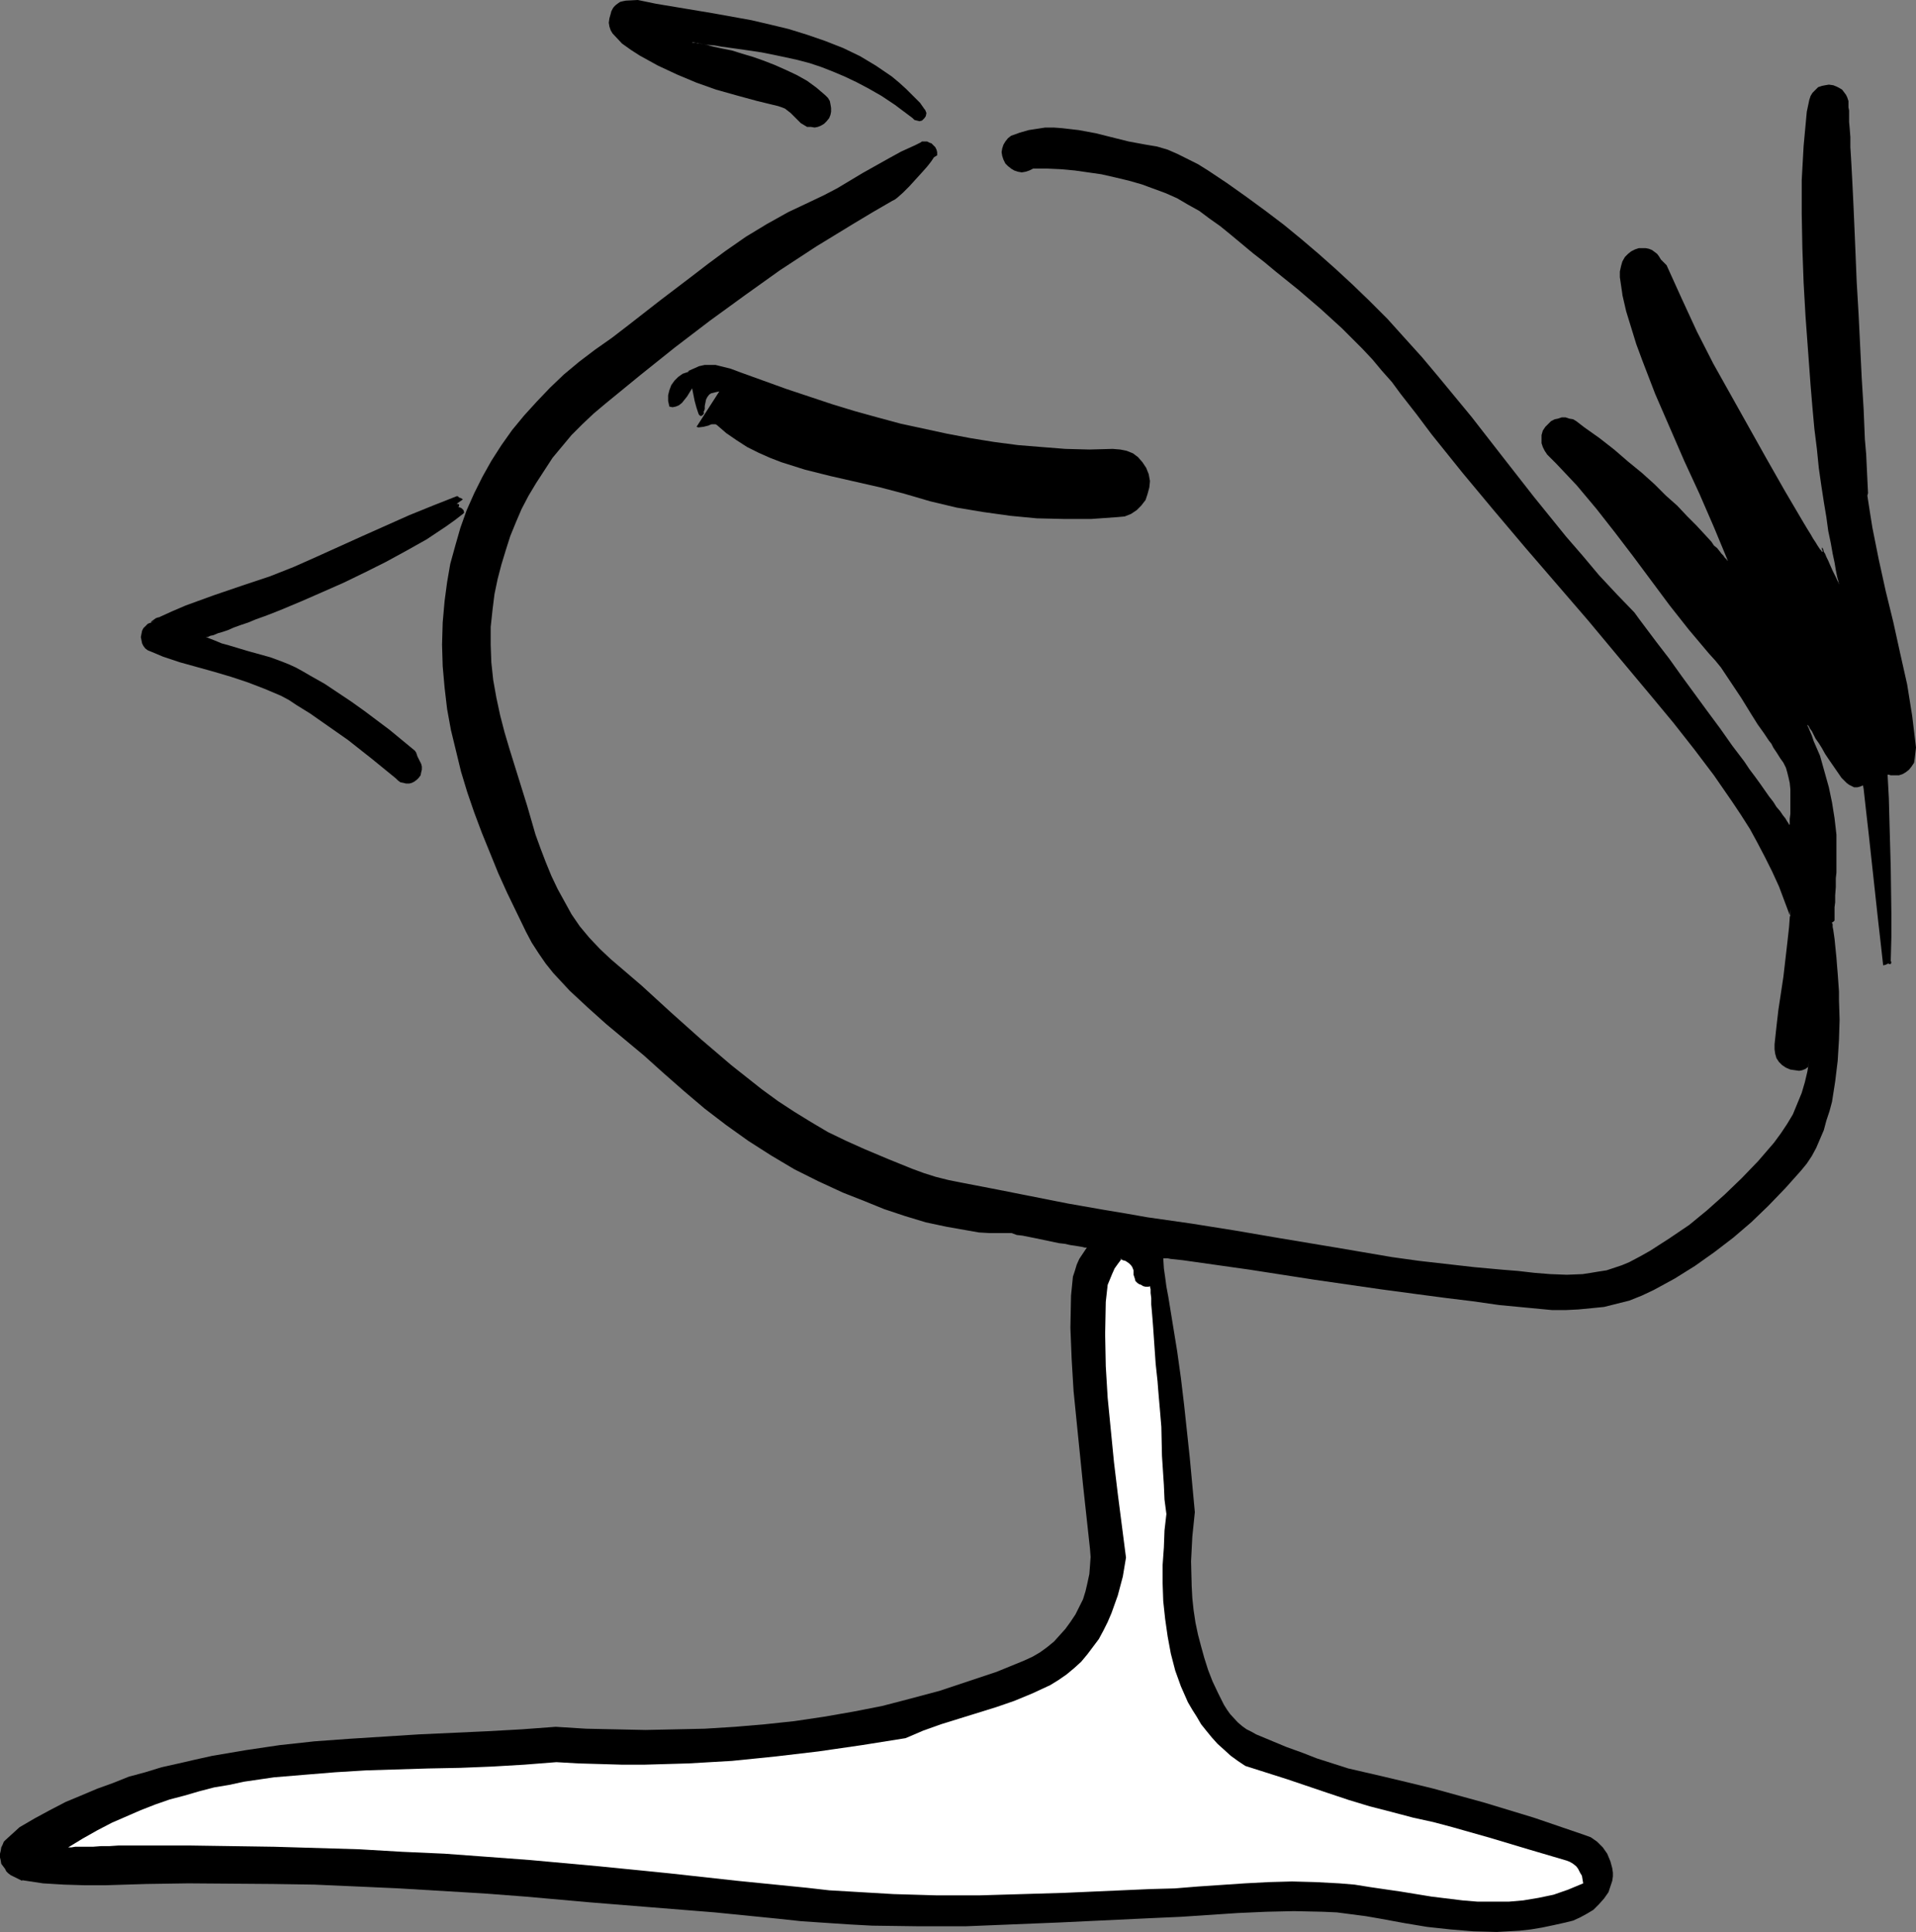
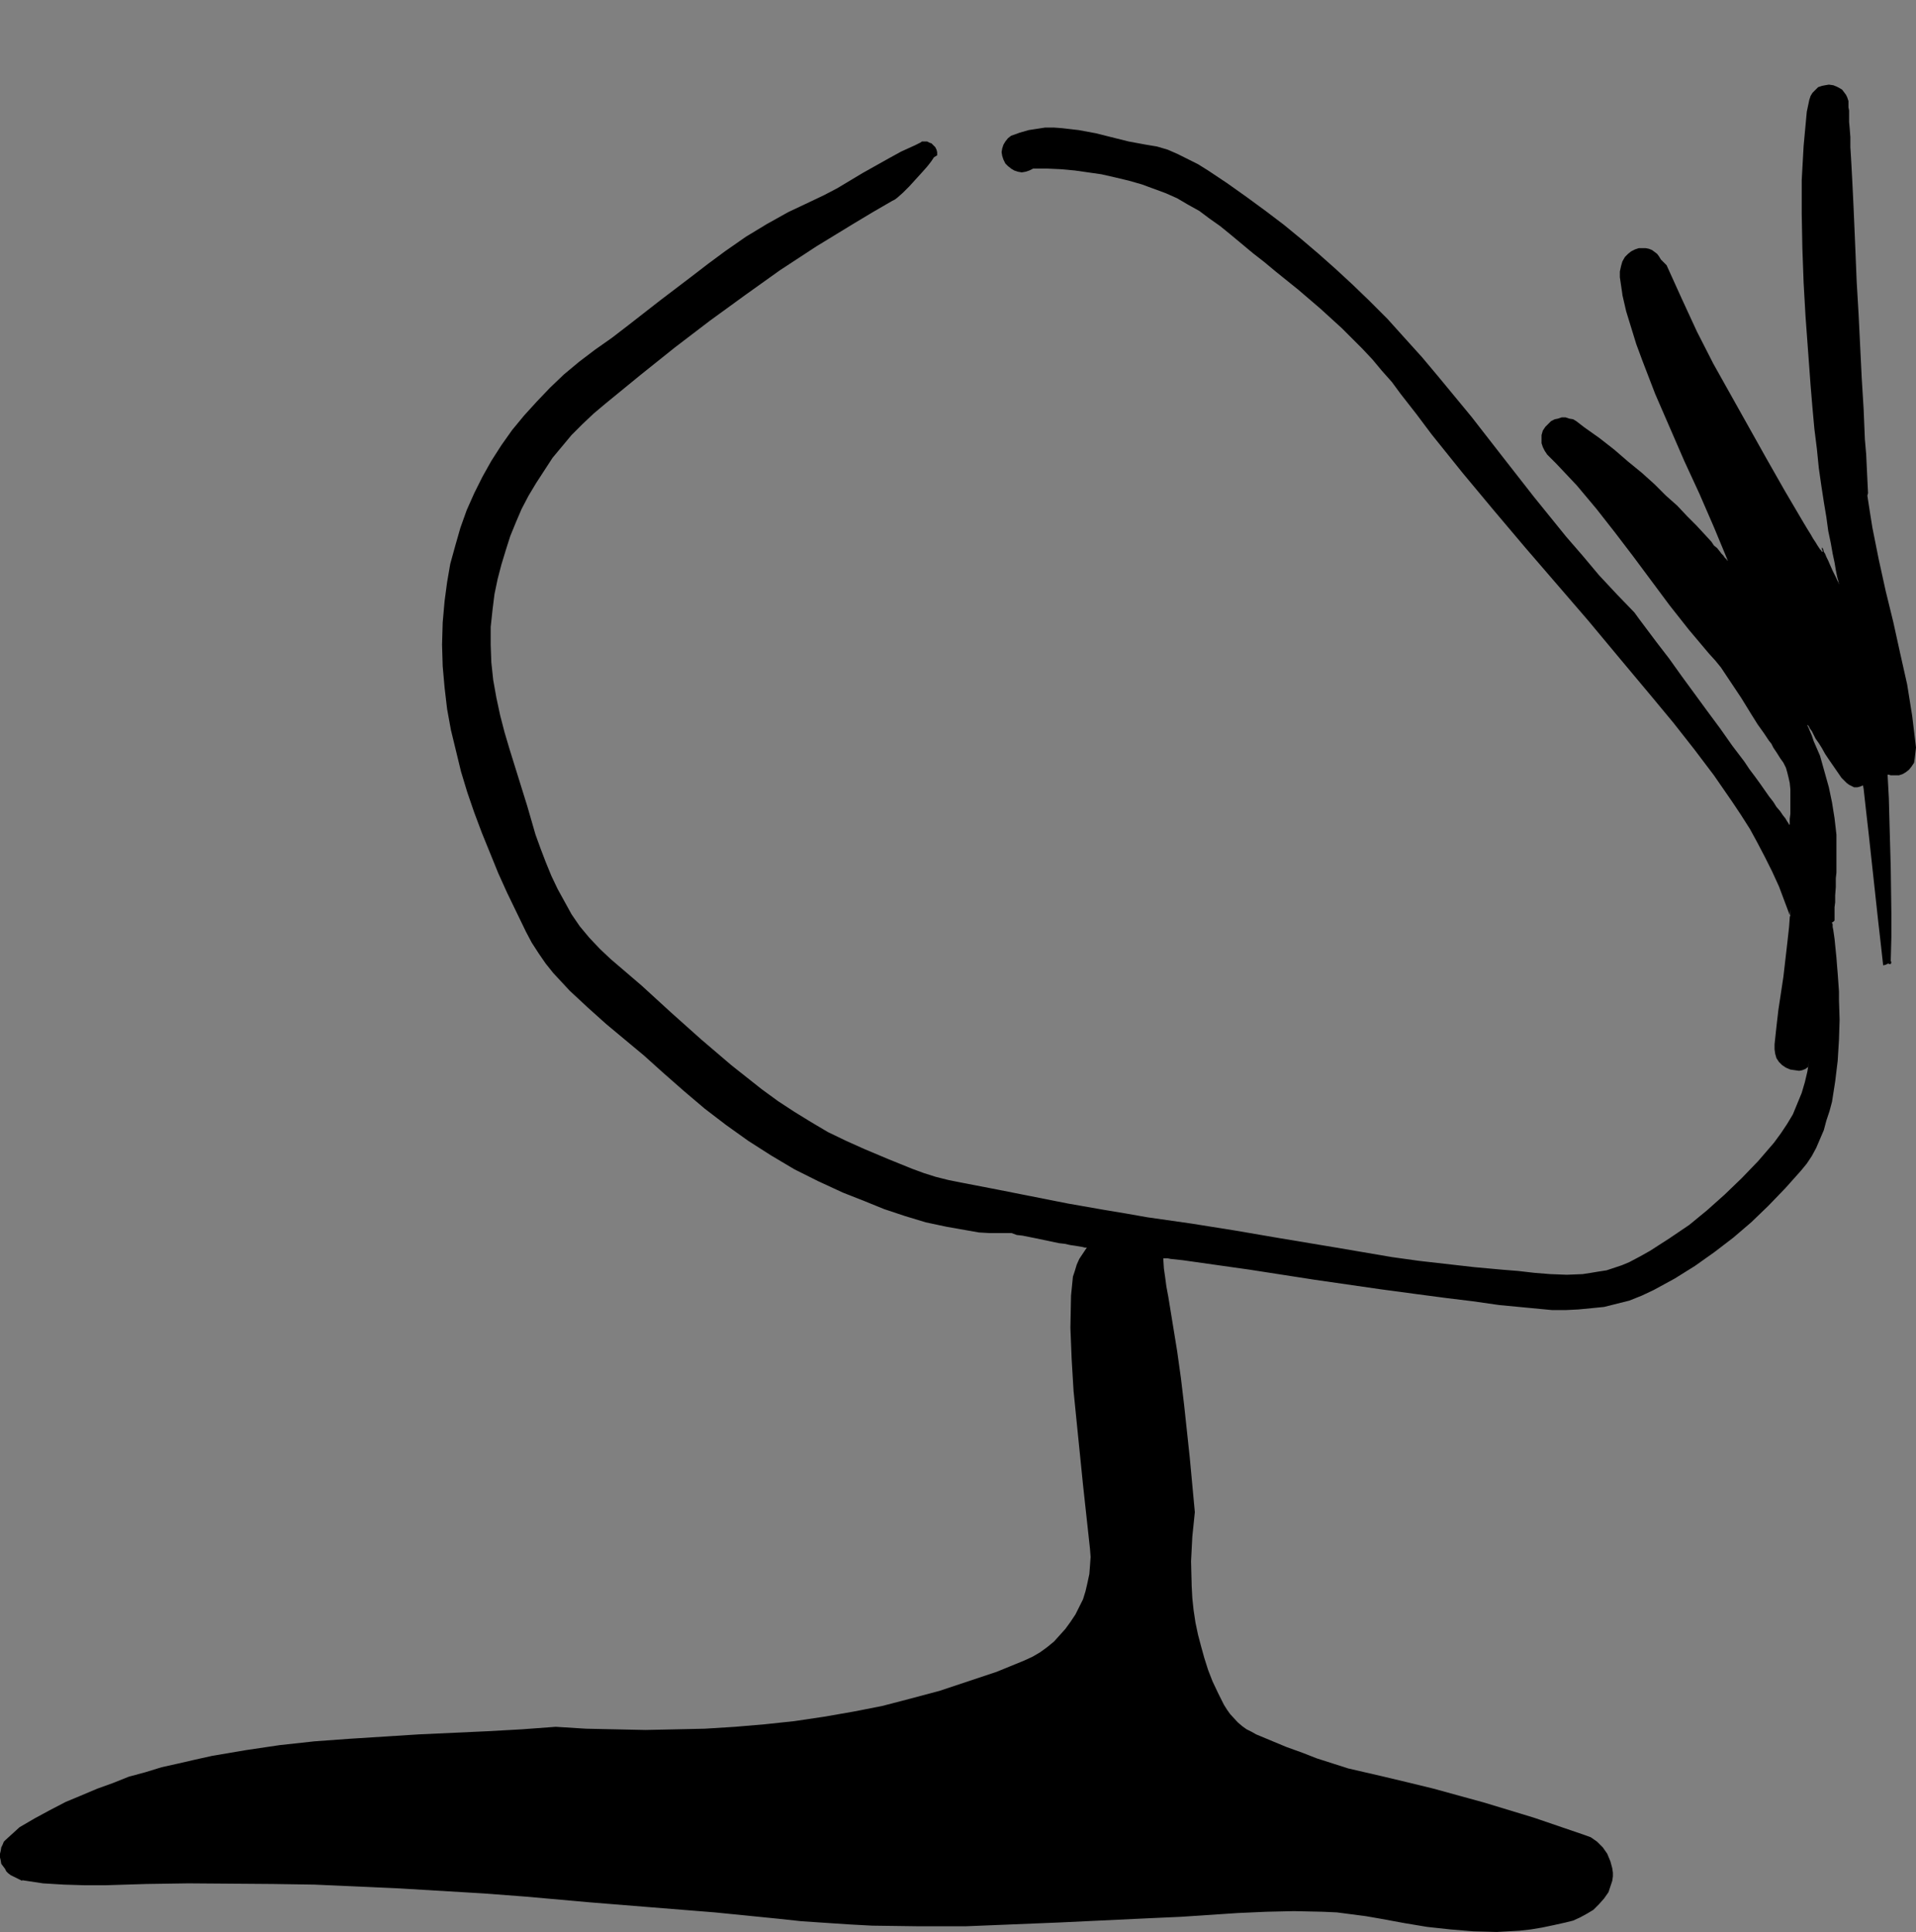
<svg xmlns="http://www.w3.org/2000/svg" xmlns:ns1="http://sodipodi.sourceforge.net/DTD/sodipodi-0.dtd" xmlns:ns2="http://www.inkscape.org/namespaces/inkscape" version="1.0" width="129.724mm" height="130.813mm" id="svg5" ns1:docname="Drawing 26.wmf">
  <rect width="100%" height="100%" fill="#808080" stroke="none" />
  <ns1:namedview id="namedview5" pagecolor="#ffffff" bordercolor="#000000" borderopacity="0.25" ns2:showpageshadow="2" ns2:pageopacity="0.0" ns2:pagecheckerboard="0" ns2:deskcolor="#d1d1d1" ns2:document-units="mm" />
  <defs id="defs1">
    <pattern id="WMFhbasepattern" patternUnits="userSpaceOnUse" width="6" height="6" x="0" y="0" />
  </defs>
-   <path style="fill:#000000;fill-opacity:1;fill-rule:evenodd;stroke:none" d="m 116.837,128.935 1.616,-1.131 -0.485,-0.323 -0.485,-0.162 -0.323,-0.323 h -0.323 l -6.141,2.424 -5.979,2.424 -11.958,5.332 -11.797,5.332 -5.818,2.585 -6.141,2.424 -7.272,2.424 -7.11,2.424 -3.555,1.293 -3.555,1.293 -3.394,1.454 -3.555,1.616 0.485,-0.162 -0.646,0.162 -0.485,0.162 -1.131,0.808 -0.323,0.485 1.293,-0.808 -1.131,0.646 -0.808,0.323 -0.485,0.485 -0.646,0.646 -0.323,0.646 -0.162,0.808 -0.162,0.808 0.162,0.808 0.162,0.808 0.323,0.646 0.485,0.646 0.646,0.485 0.808,0.323 3.07,1.293 4.363,1.454 8.726,2.424 4.363,1.293 4.363,1.454 4.202,1.616 4.202,1.777 2.101,1.131 1.939,1.293 3.394,2.1 3.232,2.262 6.464,4.524 6.141,4.847 6.141,5.009 0.485,0.485 0.646,0.485 0.808,0.162 0.646,0.162 h 0.808 l 0.646,-0.162 0.646,-0.323 0.646,-0.485 0.485,-0.485 0.485,-0.646 0.162,-0.808 0.162,-0.646 v -0.808 l -0.162,-0.646 -0.323,-0.646 -0.323,-0.646 -0.323,-0.646 -0.162,-0.485 -0.162,-0.485 -0.323,-0.485 -6.464,-5.332 -6.464,-4.847 -3.394,-2.424 -3.394,-2.262 -3.394,-2.262 -3.717,-2.1 -1.939,-1.131 -1.778,-0.969 -1.778,-0.808 -1.616,-0.646 -3.07,-1.131 -2.909,-0.808 -2.909,-0.808 -1.616,-0.485 -1.616,-0.485 -1.616,-0.485 -1.778,-0.485 -1.939,-0.808 -2.101,-0.808 h 0.162 0.323 l 0.646,-0.323 0.808,-0.162 1.131,-0.485 1.131,-0.323 1.454,-0.485 1.454,-0.646 1.778,-0.646 1.939,-0.646 1.939,-0.808 2.262,-0.808 2.101,-0.808 2.424,-0.969 5.01,-2.1 5.171,-2.262 5.494,-2.424 5.333,-2.585 5.494,-2.747 5.333,-2.908 5.171,-2.908 4.848,-3.231 2.262,-1.616 2.101,-1.616 0.162,-0.162 0.162,-0.162 -0.162,-0.646 -0.485,-0.485 -0.323,-0.162 -0.485,-0.162 0.162,-0.323 v -0.323 l -0.323,-0.162 z" id="path1" />
  <path style="fill:#000000;fill-opacity:1;fill-rule:evenodd;stroke:none" d="m 477.851,126.835 0.646,4.201 0.646,4.039 1.616,8.079 1.778,8.079 1.939,7.917 1.778,8.079 1.778,7.917 1.293,8.079 0.485,4.039 0.485,4.039 -0.323,2.747 -0.162,1.131 -0.646,0.969 -0.646,0.808 -0.808,0.646 -0.808,0.485 -0.97,0.323 h -1.131 -0.97 l -0.485,-0.162 h -0.323 v 0 l 0.323,5.978 0.162,6.14 0.323,11.633 0.162,11.795 v 5.978 l -0.162,6.14 0.162,0.323 -0.162,0.485 h -0.323 l -0.323,-0.162 -0.646,0.323 -0.646,0.162 -0.646,-5.817 -0.646,-5.655 -2.424,-22.297 -0.646,-5.655 -0.646,-5.817 -0.162,-0.808 -0.808,0.323 -0.646,0.162 h -0.808 l -0.646,-0.323 -0.646,-0.323 -0.646,-0.485 -1.293,-1.293 -3.232,-4.686 -0.97,-1.454 -0.808,-1.454 -0.808,-1.293 -0.808,-1.131 -0.485,-0.969 -0.485,-0.969 -0.485,-0.646 -0.323,-0.646 -0.323,-0.323 v -0.162 0.162 0.162 l 0.323,0.646 0.323,0.808 0.485,1.131 0.485,1.454 1.616,3.716 1.131,4.039 1.131,4.039 0.808,3.878 0.646,4.039 0.485,4.201 v 4.039 4.201 1.454 l -0.162,1.454 v 2.262 l -0.162,2.1 v 1.777 l -0.162,1.293 v 2.585 0.485 0.323 l -0.162,0.162 -0.162,0.162 -0.323,0.162 v 0.162 l 0.162,0.323 v 0.646 l 0.162,0.808 0.162,1.131 0.162,1.131 0.162,1.616 0.162,1.616 0.162,1.616 0.162,2.1 0.162,1.939 0.162,2.262 0.162,2.262 v 2.262 l 0.162,5.009 -0.162,5.17 -0.323,5.332 -0.646,5.332 -0.808,5.17 -0.646,2.424 -0.808,2.424 -0.646,2.424 -0.97,2.262 -0.97,2.262 -1.131,2.1 -1.293,1.939 -1.454,1.777 -4.04,4.524 -4.363,4.524 -4.363,4.201 -4.525,3.878 -4.848,3.716 -5.01,3.555 -5.171,3.231 -5.333,2.908 -3.07,1.454 -3.232,1.293 -3.232,0.808 -3.232,0.808 -3.232,0.323 -3.394,0.323 -3.232,0.162 h -3.394 l -3.394,-0.323 -3.394,-0.323 -6.787,-0.646 -6.787,-0.969 -6.626,-0.808 -8.565,-1.131 -8.403,-1.131 -16.806,-2.424 -16.645,-2.585 -17.13,-2.424 -3.07,-0.323 -0.808,-0.162 h -0.646 -0.323 -0.162 l 0.162,2.585 0.323,2.262 0.323,2.424 0.485,2.585 1.131,6.948 1.131,6.948 0.97,6.948 0.808,6.786 1.454,13.572 1.293,13.895 -0.646,6.301 -0.323,6.301 0.162,6.301 0.162,3.07 0.323,3.07 0.485,3.231 0.646,3.07 0.808,3.07 0.808,2.908 0.97,3.07 1.131,2.908 1.454,3.07 1.454,2.908 0.808,1.293 0.808,1.131 1.939,2.1 1.131,0.969 1.131,0.808 1.293,0.646 1.131,0.646 7.757,3.231 4.04,1.454 3.717,1.454 4.04,1.293 4.04,1.293 4.202,0.969 4.202,0.969 6.787,1.616 6.626,1.616 6.464,1.777 6.464,1.777 12.766,3.878 12.766,4.362 1.778,0.646 1.616,1.131 1.454,1.454 1.131,1.616 0.808,1.939 0.485,1.777 0.162,1.131 v 0.969 l -0.162,1.131 -0.323,0.969 -0.646,1.939 -1.131,1.616 -1.293,1.454 -1.454,1.454 -1.616,0.969 -1.778,0.969 -1.778,0.808 -1.939,0.485 -2.909,0.646 -3.07,0.646 -2.909,0.485 -2.909,0.323 -2.909,0.162 -2.909,0.162 -5.979,-0.162 -5.818,-0.485 -5.979,-0.646 -5.818,-0.969 -6.141,-1.131 -3.717,-0.646 -3.717,-0.485 -3.717,-0.485 -3.555,-0.162 -7.434,-0.162 -7.11,0.162 -7.272,0.323 -14.544,0.969 -7.272,0.323 -23.917,1.131 -11.958,0.485 -11.958,0.485 h -11.958 l -11.958,-0.162 -5.979,-0.323 -12.12,-0.808 -5.979,-0.646 -16.16,-1.616 -16.16,-1.293 -15.998,-1.293 -16.322,-1.454 -10.666,-0.808 -10.827,-0.646 -10.827,-0.646 -10.827,-0.485 -10.827,-0.485 -10.666,-0.162 -21.654,-0.162 -10.666,0.162 -10.504,0.323 h -5.333 l -5.333,-0.162 -5.333,-0.323 -5.333,-0.808 v 0.162 L 3.394,480.194 2.747,479.871 2.101,479.386 1.616,478.902 1.293,478.255 0.808,477.609 v 0 L 0.323,476.963 0.162,475.993 0,475.347 v -0.969 l 0.162,-0.646 0.162,-0.969 0.323,-0.646 0.323,-0.808 0.485,-0.485 3.555,-3.231 3.878,-2.262 3.878,-2.1 4.04,-2.1 3.878,-1.616 4.202,-1.777 4.04,-1.454 4.04,-1.616 4.202,-1.131 4.202,-1.293 4.363,-0.969 4.202,-0.969 4.363,-0.969 8.565,-1.454 8.726,-1.293 8.888,-0.969 8.888,-0.646 17.776,-1.131 17.614,-0.808 8.726,-0.485 8.726,-0.646 7.757,0.485 7.595,0.162 7.595,0.162 7.757,-0.162 7.434,-0.162 7.757,-0.485 7.595,-0.646 7.595,-0.808 7.595,-1.131 7.434,-1.293 7.434,-1.454 7.434,-1.939 7.272,-1.939 7.272,-2.424 7.272,-2.424 7.11,-2.908 2.101,-0.969 1.939,-1.131 1.778,-1.293 1.778,-1.454 1.454,-1.616 1.454,-1.616 1.293,-1.777 1.293,-1.939 0.97,-1.939 0.97,-1.939 0.646,-2.1 0.485,-2.1 0.485,-2.262 0.162,-2.1 0.162,-2.262 -0.162,-2.1 -1.778,-16.319 -1.616,-15.996 -0.808,-8.079 -0.485,-8.079 -0.323,-8.079 0.162,-8.24 0.323,-3.231 0.162,-1.616 0.485,-1.454 0.485,-1.616 0.646,-1.454 0.97,-1.454 0.97,-1.454 h -0.162 -0.323 l -0.646,-0.162 -0.97,-0.162 -0.97,-0.162 -1.131,-0.162 -1.454,-0.323 -1.454,-0.162 -3.07,-0.646 -3.07,-0.646 -3.232,-0.646 -1.454,-0.162 -1.293,-0.485 h -2.747 -2.909 l -2.747,-0.162 -2.747,-0.485 -5.494,-0.969 -5.333,-1.131 -5.333,-1.616 -5.333,-1.777 -5.171,-2.1 -5.333,-2.1 -6.302,-2.908 -6.141,-3.07 -5.979,-3.555 -5.818,-3.716 -5.656,-4.039 -5.494,-4.201 -5.333,-4.524 -5.333,-4.686 -4.848,-4.362 -4.848,-4.039 -4.848,-4.039 -4.686,-4.201 -4.686,-4.362 -2.101,-2.262 -2.101,-2.262 -1.939,-2.424 -1.778,-2.585 -1.778,-2.747 -1.454,-2.747 -4.848,-10.018 -2.262,-5.009 -2.101,-5.17 -2.101,-5.17 -1.939,-5.17 -1.778,-5.17 -1.616,-5.332 -1.293,-5.332 -1.293,-5.332 -0.97,-5.332 -0.646,-5.493 -0.485,-5.493 -0.162,-5.493 0.162,-5.655 0.485,-5.493 0.646,-4.847 0.808,-4.686 1.293,-4.686 1.293,-4.524 1.616,-4.524 1.939,-4.362 2.101,-4.201 2.262,-4.039 2.586,-4.039 2.747,-3.878 3.07,-3.716 3.232,-3.555 3.394,-3.555 3.555,-3.393 3.878,-3.231 4.04,-3.07 4.363,-3.07 4.202,-3.231 8.08,-6.301 8.08,-6.14 4.202,-3.231 4.363,-3.231 5.333,-3.716 5.333,-3.231 5.494,-3.07 5.818,-2.747 3.394,-1.616 3.394,-1.777 6.464,-3.878 6.626,-3.716 3.232,-1.777 3.555,-1.616 1.293,-0.646 0.485,-0.323 h 0.646 0.646 l 0.646,0.323 0.485,0.162 0.485,0.485 0.485,0.485 0.323,0.646 0.162,0.646 v 0.808 l -0.808,0.485 -0.323,0.485 -0.323,0.485 -0.485,0.646 -0.646,0.808 -1.293,1.454 -1.616,1.777 -1.616,1.777 -1.616,1.616 -1.454,1.293 -0.646,0.485 -0.646,0.323 -5.01,2.908 -4.848,2.908 -9.534,5.817 -9.373,6.14 -9.05,6.463 -8.888,6.463 -8.888,6.786 -8.888,7.109 -8.888,7.271 -3.07,2.585 -2.909,2.747 -2.747,2.747 -2.424,2.908 -2.424,2.908 -2.101,3.231 -2.101,3.231 -1.939,3.231 -1.778,3.393 -1.454,3.393 -1.454,3.555 -1.131,3.555 -1.131,3.716 -0.97,3.716 -0.808,3.878 -0.485,3.878 -0.485,4.524 v 4.524 l 0.162,4.524 0.485,4.524 0.808,4.524 0.97,4.524 1.131,4.362 1.293,4.362 2.262,7.271 2.262,7.271 2.101,7.271 1.293,3.555 1.293,3.393 1.454,3.555 1.616,3.393 1.778,3.231 1.778,3.231 2.101,3.07 2.424,2.908 2.747,2.908 2.747,2.585 7.918,6.786 7.595,6.948 7.595,6.786 7.757,6.624 3.878,3.07 3.878,3.07 4.202,3.07 4.202,2.747 4.202,2.585 4.363,2.585 4.686,2.262 4.686,2.1 6.141,2.585 5.979,2.424 3.07,1.131 3.07,0.969 3.232,0.808 3.232,0.646 9.211,1.777 17.938,3.555 9.211,1.616 5.818,0.969 5.494,0.969 11.312,1.616 11.15,1.777 5.656,0.969 5.656,0.969 14.544,2.424 14.221,2.424 6.949,0.969 7.11,0.808 7.11,0.808 7.11,0.646 4.04,0.323 4.202,0.485 4.04,0.323 4.202,0.162 4.04,-0.162 2.101,-0.323 1.939,-0.323 2.101,-0.323 1.939,-0.646 1.939,-0.646 1.939,-0.808 2.747,-1.454 2.586,-1.454 5.01,-3.231 5.01,-3.393 4.525,-3.716 4.525,-4.039 4.363,-4.201 4.202,-4.362 4.04,-4.686 1.778,-2.424 1.616,-2.424 1.454,-2.424 1.131,-2.747 1.131,-2.747 0.808,-2.747 0.646,-2.747 0.485,-2.908 -0.323,1.777 -0.646,0.485 -0.808,0.323 -0.808,0.162 -1.131,-0.162 -1.131,-0.162 -1.131,-0.485 -0.97,-0.646 -0.808,-0.808 -0.646,-0.969 -0.323,-1.131 -0.162,-1.131 v -1.293 l 0.485,-4.524 0.485,-4.201 1.293,-8.563 0.97,-8.402 0.485,-4.362 0.323,-4.524 v 1.939 l -1.454,-3.878 -1.454,-3.878 -1.778,-3.878 -1.778,-3.555 -1.939,-3.716 -1.939,-3.555 -2.262,-3.555 -2.262,-3.393 -4.686,-6.786 -5.01,-6.624 -5.333,-6.786 -5.494,-6.624 -8.242,-9.856 -8.08,-9.694 -8.08,-9.371 -4.04,-4.686 -4.04,-4.686 -7.918,-9.371 -8.08,-9.694 -7.918,-9.856 -3.878,-5.17 -4.04,-5.17 -2.262,-3.07 -2.586,-2.908 -2.424,-2.908 -2.586,-2.747 -5.171,-5.17 -5.494,-5.009 -5.656,-4.847 -5.818,-4.686 -2.909,-2.424 -2.909,-2.262 -5.818,-4.847 -2.586,-2.1 -2.747,-1.939 -2.586,-1.939 -2.909,-1.616 -2.747,-1.616 -2.909,-1.293 -3.07,-1.131 -3.07,-1.131 -3.394,-0.969 -3.394,-0.808 -3.555,-0.808 -3.394,-0.485 -3.394,-0.485 -3.555,-0.323 -3.555,-0.162 h -3.555 l -0.97,0.485 -0.97,0.323 -0.97,0.162 -0.97,-0.162 -0.97,-0.323 -0.808,-0.485 -0.808,-0.646 -0.646,-0.646 -0.485,-0.969 -0.323,-0.969 -0.162,-0.969 0.162,-0.969 0.323,-0.969 0.485,-0.808 0.646,-0.808 0.808,-0.646 2.262,-0.808 2.262,-0.646 2.101,-0.323 2.101,-0.323 h 2.262 l 2.101,0.162 4.202,0.485 4.363,0.808 8.403,2.1 4.363,0.808 2.909,0.485 2.747,0.808 2.586,1.131 2.586,1.293 2.586,1.293 2.586,1.616 4.848,3.231 5.01,3.555 4.848,3.555 4.686,3.555 4.525,3.716 4.363,3.716 4.363,3.878 4.202,3.878 4.363,4.201 4.686,4.686 4.363,4.847 4.525,5.009 4.202,5.009 8.403,10.179 7.918,10.179 8.08,10.341 8.242,10.179 4.202,4.847 4.202,5.009 4.525,4.847 4.525,4.686 1.293,1.777 1.454,1.939 2.909,3.878 3.232,4.201 3.232,4.524 6.626,9.048 3.232,4.362 3.07,4.362 3.07,4.039 1.293,1.939 1.454,1.939 1.293,1.777 1.131,1.616 1.131,1.616 1.131,1.454 0.808,1.293 0.97,1.131 0.646,0.969 0.646,0.808 0.485,0.808 0.323,0.485 0.162,0.323 h 0.162 v -1.454 l 0.162,-1.293 v -2.424 -3.878 l -0.162,-1.616 -0.323,-1.454 -0.323,-1.293 -0.323,-1.131 -0.646,-1.293 -0.808,-1.131 -0.808,-1.293 -0.97,-1.454 -0.485,-0.969 -0.646,-0.808 -1.293,-1.939 -0.808,-1.131 -0.808,-1.131 -0.808,-1.293 -0.808,-1.293 -2.586,-4.201 -2.586,-3.878 -2.586,-3.878 -1.454,-1.777 -1.616,-1.777 -5.171,-6.14 -4.848,-6.14 -4.686,-6.301 -4.686,-6.301 -4.686,-6.14 -4.686,-5.978 -5.01,-5.978 -2.586,-2.747 -2.747,-2.908 -2.262,-2.262 -0.646,-0.969 -0.485,-0.969 -0.323,-0.969 v -1.131 -0.969 l 0.323,-1.131 0.646,-0.969 0.808,-0.808 0.646,-0.646 0.97,-0.485 0.808,-0.162 0.97,-0.323 h 0.97 l 0.97,0.323 0.97,0.162 0.808,0.485 2.101,1.616 3.878,2.747 3.717,2.908 3.555,3.07 3.555,2.908 3.232,2.908 2.909,2.908 2.909,2.585 2.586,2.747 2.262,2.262 2.101,2.262 1.778,1.939 0.646,0.969 0.808,0.646 0.646,0.808 0.485,0.646 0.485,0.485 0.323,0.485 0.323,0.323 0.323,0.323 v 0.162 h 0.162 l -3.555,-8.563 -3.717,-8.563 -3.878,-8.402 -3.717,-8.563 -3.717,-8.563 -3.232,-8.402 -1.616,-4.362 -1.293,-4.201 -1.293,-4.201 -0.97,-4.201 v -0.162 l -0.646,-4.362 v -1.454 l 0.323,-1.454 0.323,-1.131 0.646,-1.131 0.808,-0.808 0.808,-0.646 0.97,-0.485 0.97,-0.323 h 0.97 0.808 l 0.808,0.162 0.808,0.323 0.646,0.485 0.646,0.485 0.485,0.646 0.485,0.808 1.454,1.454 3.878,8.563 3.878,8.402 4.202,8.24 4.525,8.079 4.525,8.079 4.525,8.079 4.686,8.24 4.848,8.24 0.97,1.616 0.808,1.293 0.646,1.131 0.646,0.969 0.485,0.808 0.323,0.485 0.323,0.485 0.323,0.323 0.162,0.323 v 0 h 0.162 v -0.323 l -0.162,-0.323 v -0.485 0 0 l 0.162,0.162 0.162,0.323 0.162,0.646 0.323,0.485 0.323,0.808 0.485,0.969 0.485,1.131 0.646,1.454 0.808,1.616 0.808,1.777 v 0 -0.162 l -0.162,-0.323 v -0.323 l -0.162,-0.485 -0.162,-0.646 -0.162,-0.808 -0.162,-0.808 -0.323,-1.939 -0.485,-2.262 -0.485,-2.747 -0.646,-3.07 -0.485,-3.555 -0.646,-3.878 -0.646,-4.201 -0.646,-4.524 -0.485,-4.847 -0.646,-5.17 -0.485,-5.332 -0.485,-5.817 -1.293,-17.611 -0.485,-8.563 -0.323,-8.887 -0.162,-8.725 v -8.725 l 0.485,-8.725 0.808,-8.725 0.646,-3.07 v 0 l 0.323,-0.969 0.485,-0.808 0.808,-0.808 0.646,-0.646 0.97,-0.323 0.808,-0.162 0.97,-0.162 1.131,0.162 0.808,0.323 0.646,0.323 0.808,0.485 0.485,0.646 0.485,0.646 0.323,0.646 0.323,0.969 v 0.808 0.808 l 0.162,0.808 v 1.293 1.616 l 0.162,1.777 0.162,2.1 v 2.585 l 0.162,2.585 0.162,2.908 0.162,3.07 0.162,3.231 0.162,3.393 0.162,3.716 0.162,3.716 0.162,3.878 0.323,7.917 0.485,8.24 0.808,16.48 0.485,7.917 0.162,3.878 0.162,3.878 0.323,3.716 0.162,3.393 0.162,3.393 0.162,3.231 z" id="path2" />
-   <path style="fill:#ffffff;fill-opacity:1;fill-rule:evenodd;stroke:none" d="m 294.273,329.124 -0.323,0.162 h -0.485 -0.323 l -0.646,-0.162 -0.485,-0.323 -0.485,-0.162 -0.485,-0.323 -0.485,-0.485 -0.162,-0.646 -0.162,-0.485 -0.162,-0.485 0.162,-0.646 -0.162,0.646 v -1.131 l -0.323,-0.808 -0.323,-0.485 -0.485,-0.485 -0.97,-0.646 -0.646,-0.162 -0.646,-0.323 h 0.323 l -0.97,1.293 -0.808,1.131 -0.646,1.454 -1.131,2.747 -0.162,1.454 -0.323,2.908 -0.162,8.24 0.162,8.24 0.485,8.079 0.808,8.24 0.808,8.24 0.97,8.079 2.101,16.319 -0.808,4.847 -0.646,2.424 -0.646,2.424 -0.808,2.262 -0.808,2.262 -0.97,2.262 -1.131,2.262 -1.131,2.1 -1.454,1.939 -1.454,1.939 -1.616,1.939 -1.778,1.616 -1.939,1.616 -2.101,1.454 -2.101,1.293 -4.525,2.1 -4.686,1.939 -4.686,1.616 -9.373,2.908 -4.686,1.454 -4.525,1.616 -4.525,1.939 -11.15,1.777 -11.15,1.616 -10.989,1.293 -11.15,1.131 -11.15,0.646 -5.656,0.162 -5.656,0.162 h -5.656 l -5.494,-0.162 -5.656,-0.162 -5.656,-0.323 -8.242,0.646 -8.242,0.485 -8.08,0.323 -8.242,0.162 -15.837,0.485 -7.918,0.485 -7.918,0.646 -7.757,0.646 -7.757,1.131 -3.717,0.808 -3.878,0.646 -3.717,0.969 -3.878,1.131 -3.717,0.969 -3.717,1.293 -3.717,1.454 -3.717,1.616 -3.717,1.616 -3.717,1.939 -3.717,2.1 -3.717,2.262 h 0.808 l 0.97,-0.162 h 1.293 1.454 1.778 l 2.101,-0.162 h 2.101 l 2.424,-0.162 h 2.424 5.171 5.333 5.01 l 21.816,0.323 21.816,0.646 10.989,0.646 10.827,0.485 10.989,0.808 10.827,0.808 17.776,1.616 17.776,1.777 17.614,1.939 17.776,1.777 5.656,0.646 5.494,0.323 10.989,0.646 10.989,0.323 h 10.989 l 10.989,-0.323 10.827,-0.323 10.989,-0.485 10.989,-0.485 6.141,-0.162 5.979,-0.485 11.958,-0.808 6.141,-0.323 5.979,-0.162 5.979,0.162 6.141,0.323 3.878,0.323 4.04,0.646 7.757,1.131 7.918,1.293 7.918,0.969 3.878,0.323 h 4.04 3.878 l 3.717,-0.323 3.878,-0.646 3.878,-0.808 3.717,-1.293 3.878,-1.616 -0.162,-0.969 -0.162,-0.969 -0.485,-0.808 -0.485,-0.969 -0.485,-0.646 -0.808,-0.646 -0.808,-0.485 -0.808,-0.323 -9.858,-2.908 -9.696,-2.908 -9.696,-2.747 -4.848,-1.293 -5.171,-1.131 -5.494,-1.454 -5.656,-1.454 -5.333,-1.616 -5.333,-1.777 -10.504,-3.555 -10.666,-3.393 -1.939,-1.293 -1.778,-1.293 -1.778,-1.616 -1.616,-1.454 -1.454,-1.616 -1.454,-1.777 -1.293,-1.616 -1.131,-1.939 -1.131,-1.777 -1.131,-1.939 -1.778,-4.039 -1.454,-4.039 -1.131,-4.362 -0.808,-4.362 -0.646,-4.524 -0.485,-4.524 -0.162,-4.686 v -4.524 l 0.323,-4.524 0.162,-4.362 0.485,-4.201 -0.485,-3.716 -0.162,-3.716 -0.485,-7.432 -0.162,-7.432 -0.323,-3.878 -0.323,-3.716 -0.162,-1.939 -0.162,-2.1 -0.485,-4.524 -0.323,-4.686 -0.323,-4.686 -0.162,-2.1 -0.162,-1.939 -0.162,-1.777 v -1.616 l -0.162,-1.293 v -0.969 l -0.162,-0.646 z" id="path3" />
-   <path style="fill:#000000;fill-opacity:1;fill-rule:evenodd;stroke:none" d="m 236.582,27.952 -1.131,-1.616 -1.778,-1.777 -1.778,-1.777 -1.778,-1.616 -1.939,-1.616 -4.04,-2.747 -4.04,-2.424 -4.363,-2.1 -4.525,-1.777 -4.686,-1.616 -4.686,-1.454 -4.686,-1.131 -4.848,-1.131 L 182.446,3.393 172.75,1.777 167.902,0.969 163.216,0 l -3.07,0.162 -0.808,0.162 -0.646,0.162 -0.485,0.323 -0.646,0.485 -0.485,0.485 -0.323,0.485 -0.323,0.646 -0.162,0.646 -0.323,1.131 -0.162,1.131 0.162,0.969 0.323,0.969 0.485,0.808 2.424,2.585 2.262,1.616 2.262,1.454 4.686,2.585 4.848,2.262 5.01,2.1 5.01,1.777 5.171,1.454 5.333,1.454 5.333,1.293 0.97,0.323 0.808,0.323 1.454,1.131 1.293,1.293 1.293,1.293 0.808,0.485 0.808,0.485 h 0.97 l 0.97,0.162 0.808,-0.162 0.808,-0.323 0.808,-0.485 0.646,-0.646 0.646,-0.808 0.323,-0.808 0.162,-0.808 v -0.969 l -0.162,-0.969 -0.162,-0.808 -0.485,-0.808 -0.646,-0.646 -2.262,-1.939 -2.424,-1.777 -2.586,-1.454 -2.747,-1.293 -2.909,-1.293 -2.909,-1.131 -2.747,-0.969 -2.747,-0.808 -2.586,-0.808 -2.424,-0.485 -2.262,-0.485 -1.778,-0.485 -1.616,-0.323 h -0.646 l -0.485,-0.162 h -0.485 -0.323 l -0.162,-0.162 v 0 l 3.878,0.646 1.939,0.162 1.778,0.323 3.555,0.485 3.394,0.485 3.232,0.485 3.232,0.646 3.07,0.646 2.909,0.646 3.07,0.808 2.909,0.969 2.909,1.131 3.07,1.293 3.07,1.454 3.07,1.616 3.394,1.939 3.394,2.262 4.525,3.393 0.485,0.485 0.646,0.162 0.646,0.162 0.646,-0.162 0.646,-0.646 0.323,-0.485 0.162,-0.808 -0.323,-0.808 z" id="path4" />
-   <path style="fill:#000000;fill-opacity:1;fill-rule:evenodd;stroke:none" d="m 180.022,105.507 0.323,-0.808 v -0.808 l 0.323,-1.616 0.323,-0.646 0.485,-0.646 0.485,-0.323 0.646,-0.162 0.646,-0.162 0.808,-0.162 -5.818,9.048 v 0 l 0.485,0.162 1.293,-0.162 1.293,-0.323 0.323,-0.162 0.485,-0.162 h 0.485 0.485 l 0.323,0.162 2.424,2.1 2.586,1.777 2.747,1.777 2.909,1.454 2.909,1.293 2.909,1.131 3.07,0.969 3.07,0.969 6.464,1.616 12.766,2.908 6.141,1.616 6.626,1.939 6.787,1.616 6.787,1.131 6.949,0.969 6.787,0.646 6.949,0.162 h 6.949 l 6.787,-0.485 1.778,-0.162 1.616,-0.646 1.454,-0.969 1.131,-1.131 1.131,-1.454 0.485,-1.454 0.485,-1.777 0.162,-1.616 -0.323,-1.777 -0.646,-1.616 -0.97,-1.454 -1.131,-1.293 -1.293,-0.969 -1.616,-0.646 -1.616,-0.323 -1.939,-0.162 -5.979,0.162 -6.141,-0.162 -6.141,-0.485 -5.979,-0.485 -6.141,-0.808 -5.979,-0.969 -5.979,-1.131 -5.979,-1.293 -5.979,-1.293 -5.979,-1.616 -5.818,-1.616 -5.818,-1.777 -5.818,-1.939 -5.818,-1.939 -11.635,-4.201 -2.586,-0.969 -2.586,-0.646 -1.293,-0.323 h -1.454 -1.293 l -1.454,0.323 -2.909,1.293 h 0.323 v 0 l -0.162,0.162 -1.454,0.485 -1.131,0.808 -0.97,0.969 -0.808,1.131 -0.485,1.293 -0.323,1.293 v 1.454 l 0.323,1.454 v 0 l 0.808,0.162 0.808,-0.162 0.808,-0.323 0.808,-0.646 0.646,-0.808 0.646,-0.808 1.293,-2.1 0.646,3.231 0.485,1.777 0.485,1.454 0.162,0.323 0.162,0.162 0.323,0.162 0.323,-0.162 0.323,-0.323 0.162,-0.323 z" id="path5" />
</svg>